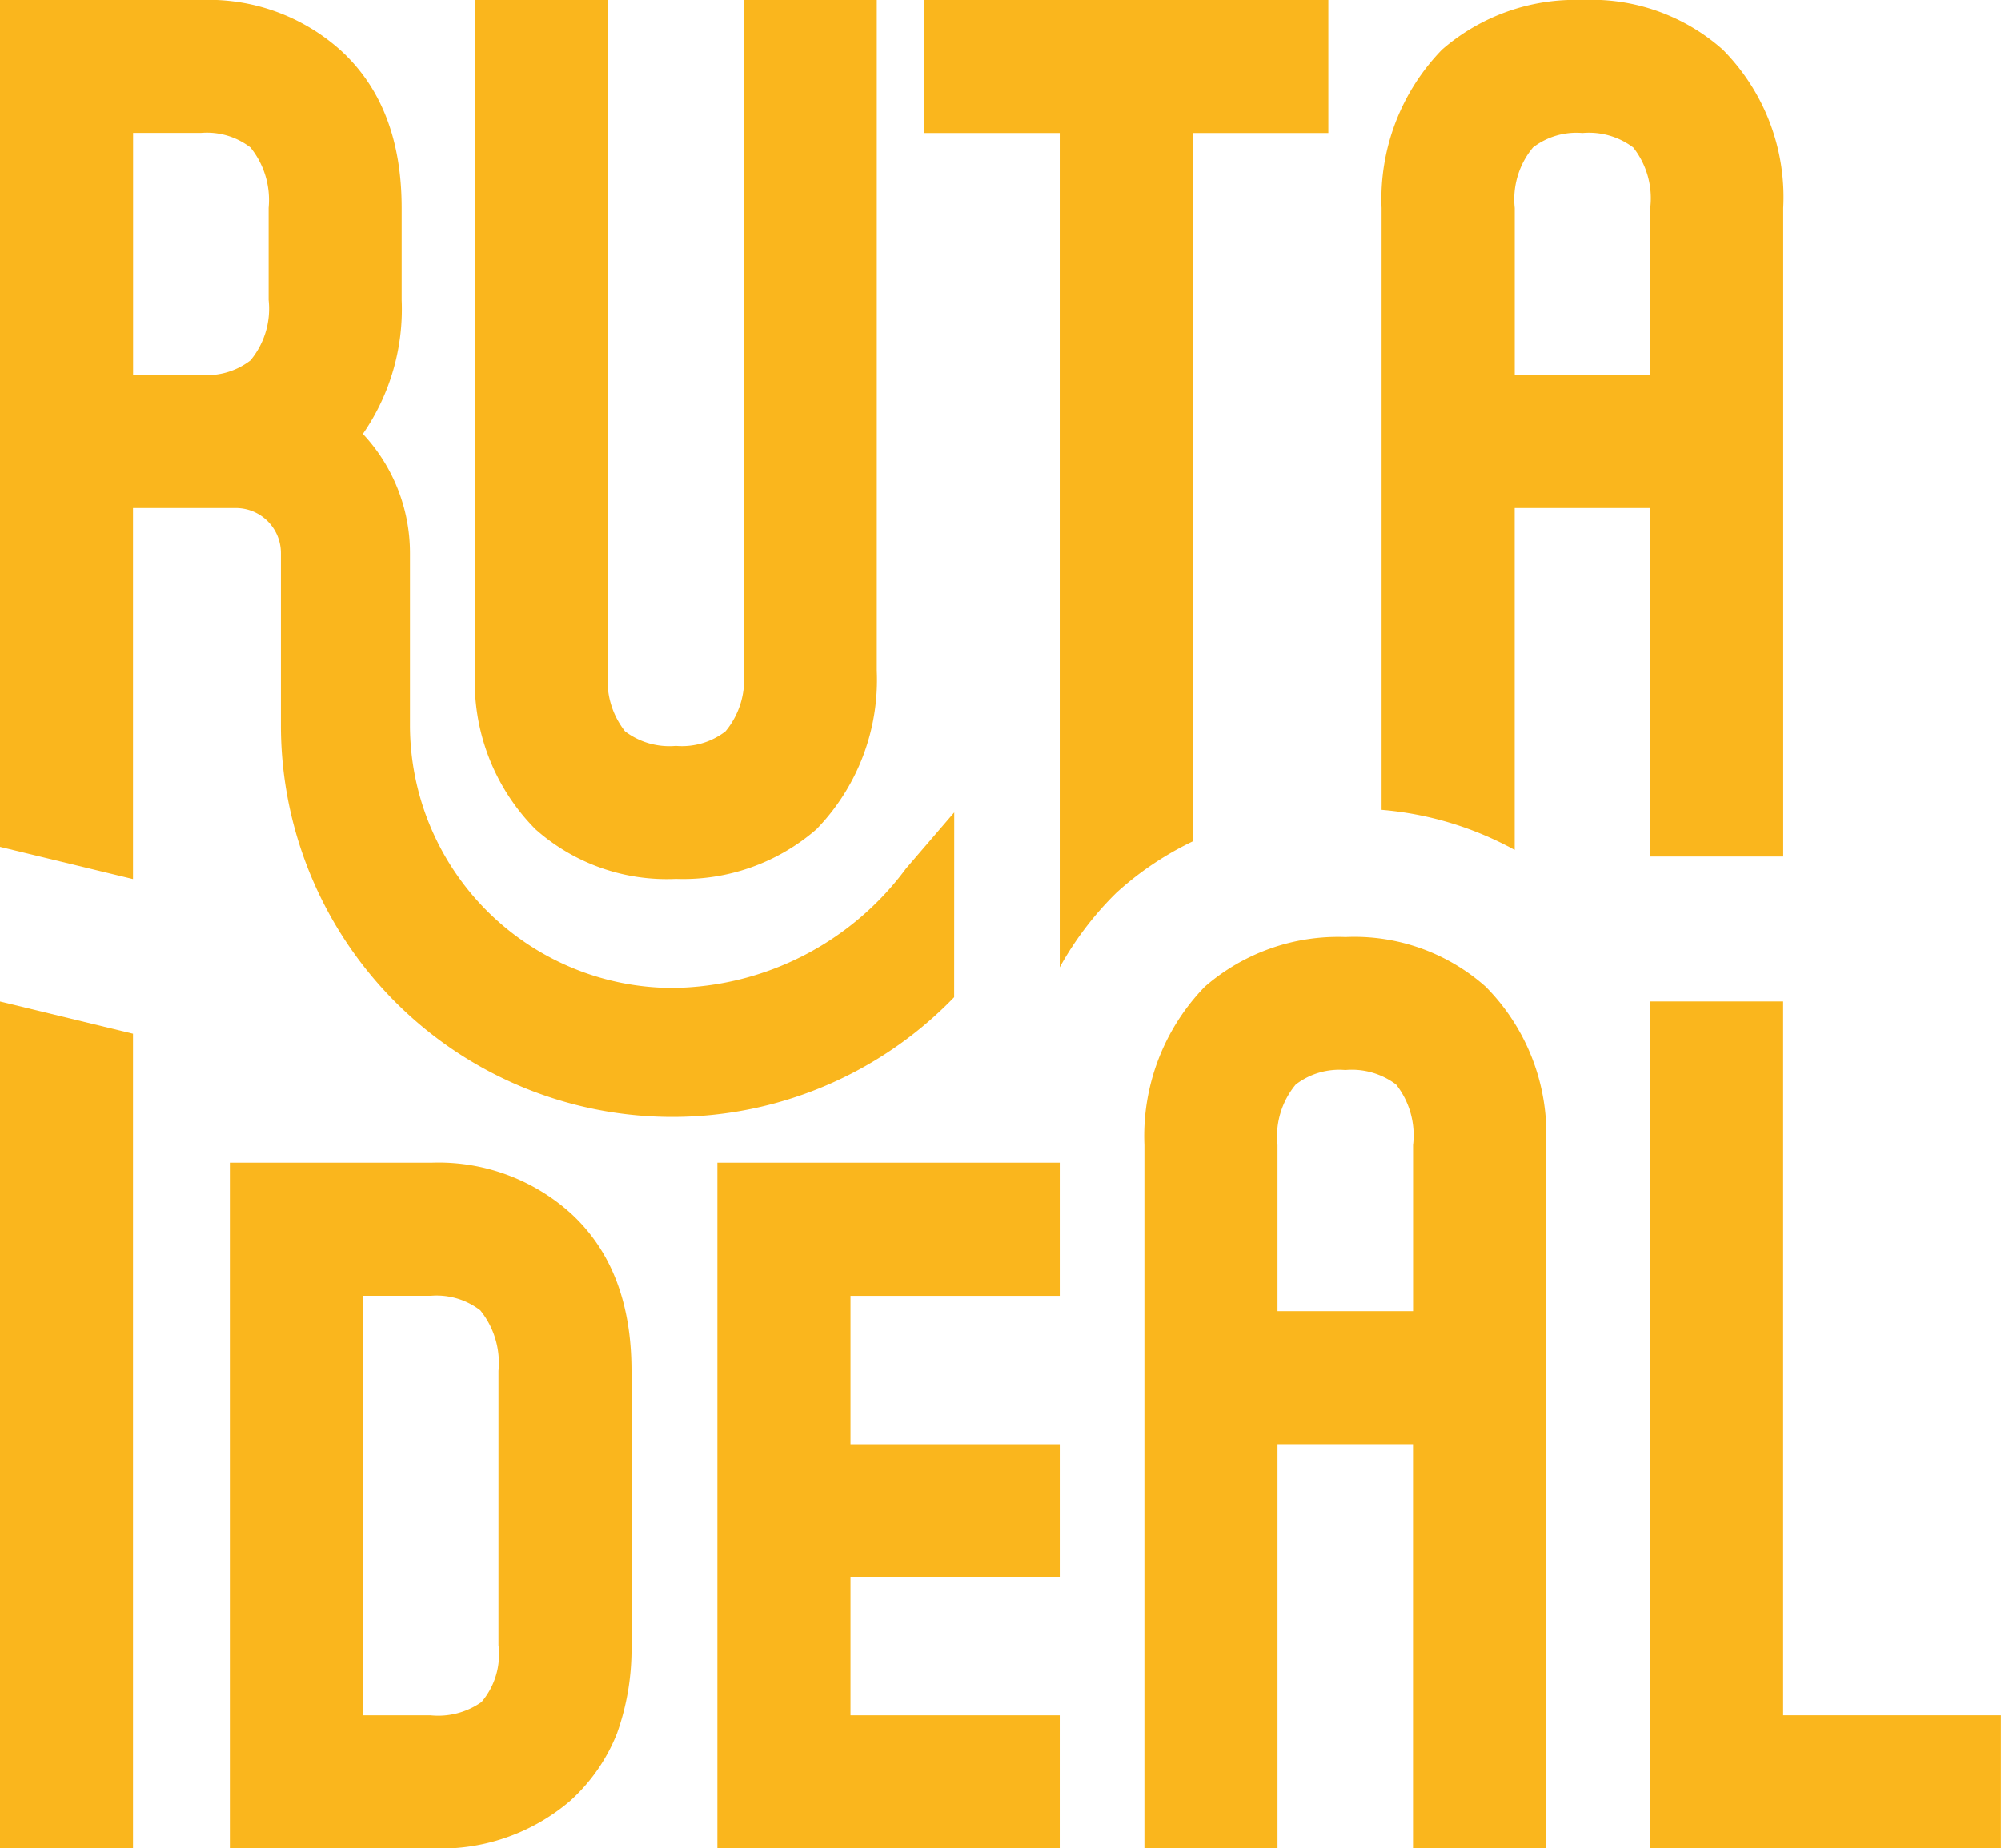
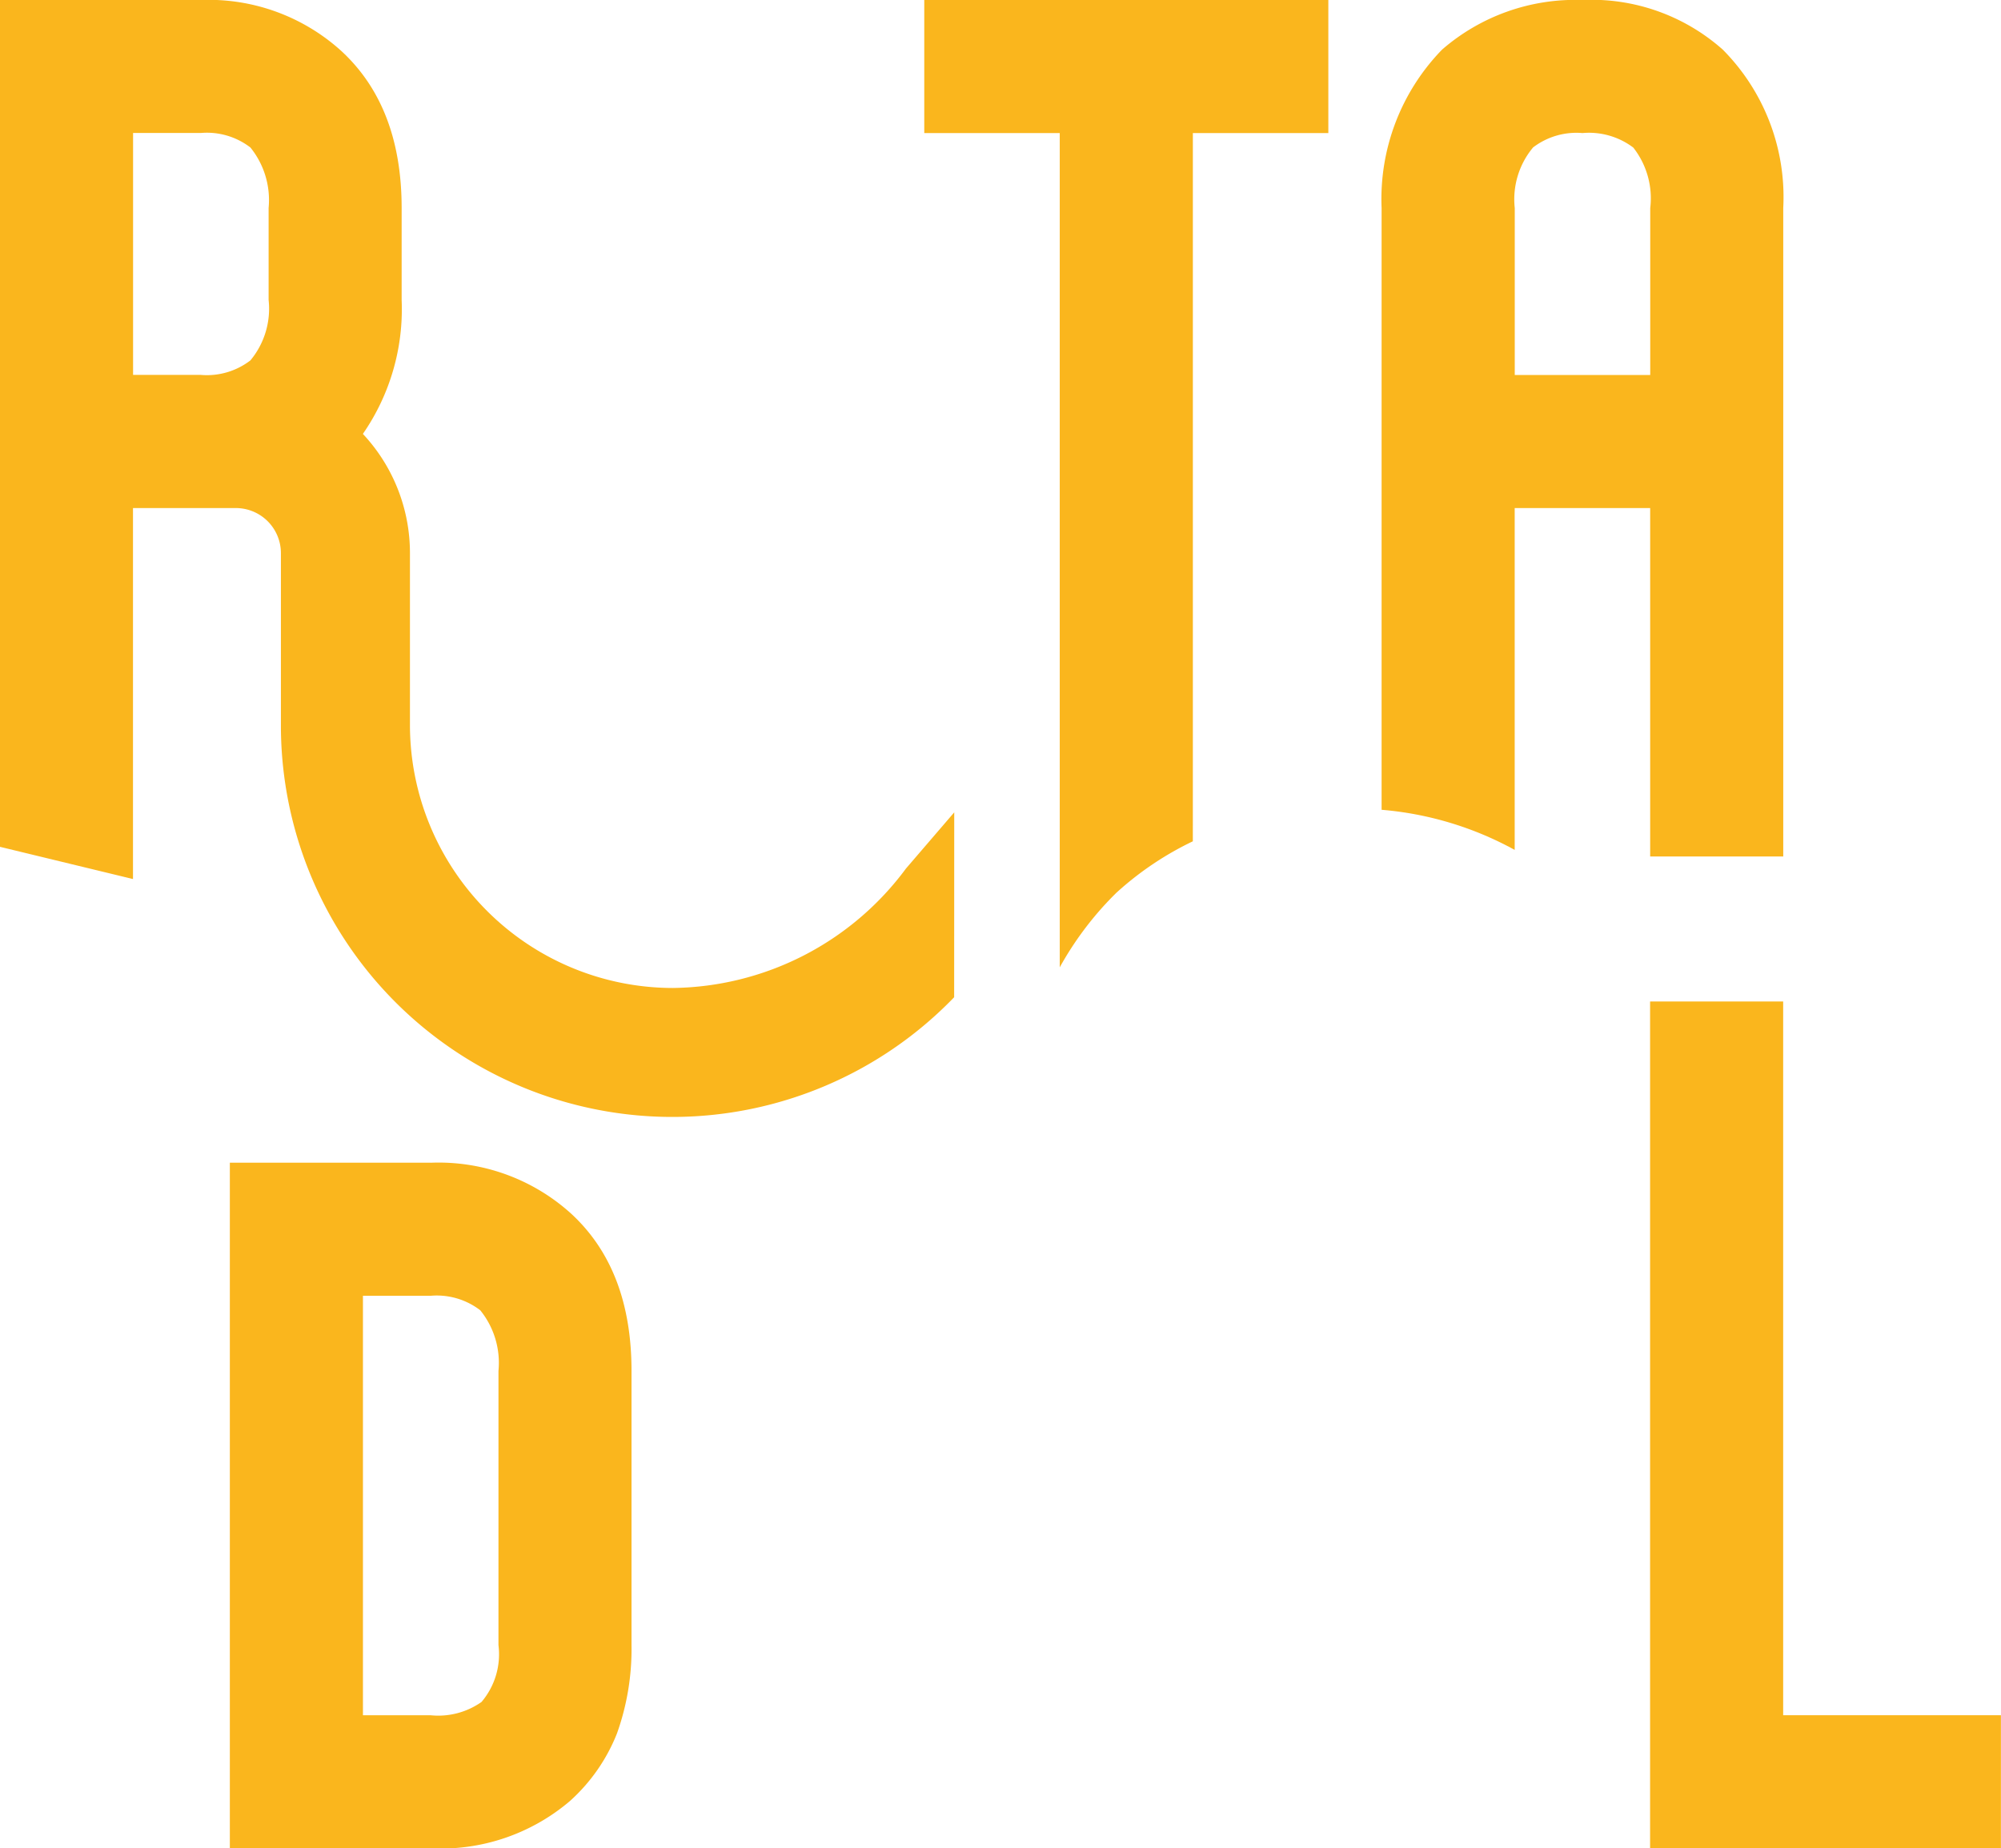
<svg xmlns="http://www.w3.org/2000/svg" width="98.958" height="91.413" viewBox="0 0 98.958 91.413">
  <g id="Grupo_13579" data-name="Grupo 13579" transform="translate(-13860.204 -482)">
-     <path id="Trazado_8849" data-name="Trazado 8849" d="M206.2,153.45h6.581V113.164l-6.581-1.595Z" transform="translate(13654 419.963)" fill="#fab61d" />
    <path id="Trazado_8850" data-name="Trazado 8850" d="M241.74,129.527h-9.932v33.908h9.932a9.848,9.848,0,0,0,6.88-2.333,8.9,8.9,0,0,0,2.334-3.351,12.4,12.4,0,0,0,.718-4.368V139.818q0-5.025-2.991-7.777a9.767,9.767,0,0,0-6.94-2.513m3.351,23.857a3.64,3.64,0,0,1-.838,2.812,3.724,3.724,0,0,1-2.513.658h-3.351V136.108h3.351a3.534,3.534,0,0,1,2.452.718,4.13,4.13,0,0,1,.9,2.991Z" transform="translate(13639.763 409.978)" fill="#fab61d" />
-     <path id="Trazado_8851" data-name="Trazado 8851" d="M286.118,163.435h16.931v-6.581H292.7V150.03h10.35v-6.58H292.7v-7.341h10.35v-6.582H286.118Z" transform="translate(13609.564 409.978)" fill="#fab61d" />
    <path id="Trazado_8852" data-name="Trazado 8852" d="M396.6,146.868v-35.3h-6.581v41.881h17.35v-6.581Z" transform="translate(13551.789 419.963)" fill="#fab61d" />
    <path id="Trazado_8853" data-name="Trazado 8853" d="M366.687,25.128h6.7V42.359h6.581V10.291a10.35,10.35,0,0,0-2.991-7.837A9.77,9.77,0,0,0,370.036,0a10.044,10.044,0,0,0-6.94,2.453,10.6,10.6,0,0,0-2.991,7.837v29.76a16.51,16.51,0,0,1,6.582,1.984Zm.9-17.829a3.531,3.531,0,0,1,2.452-.718,3.636,3.636,0,0,1,2.513.718,4.058,4.058,0,0,1,.838,2.991v8.257h-6.7V10.291a4,4,0,0,1,.9-2.991" transform="translate(13568.425 482)" fill="#fab61d" />
-     <path id="Trazado_8854" data-name="Trazado 8854" d="M343.619,104.386a10.046,10.046,0,0,0-6.941,2.453,10.6,10.6,0,0,0-2.991,7.837v34.779h6.582V129.47h6.7v19.986h6.581V114.677a10.35,10.35,0,0,0-2.991-7.837,9.77,9.77,0,0,0-6.94-2.453m-3.35,18.5v-8.212a4,4,0,0,1,.9-2.991,3.532,3.532,0,0,1,2.453-.718,3.636,3.636,0,0,1,2.513.718,4.058,4.058,0,0,1,.837,2.991v8.212Z" transform="translate(13583.114 423.957)" fill="#fab61d" />
    <path id="Trazado_8855" data-name="Trazado 8855" d="M253.395,40.177l-2.384,2.775a14.552,14.552,0,0,1-11.533,5.911,13.014,13.014,0,0,1-13-13V27.348a8.619,8.619,0,0,0-2.328-5.888,10.828,10.828,0,0,0,1.917-6.623V10.291q0-5.026-2.991-7.777A9.767,9.767,0,0,0,216.136,0H206.2V41.881l6.581,1.594V25.128h5.037a2.229,2.229,0,0,1,2.278,2.22v8.516a19.36,19.36,0,0,0,33.295,13.457Zm-40.61-33.6h3.351a3.531,3.531,0,0,1,2.452.718,4.13,4.13,0,0,1,.9,2.991v4.547a4,4,0,0,1-.9,2.991,3.536,3.536,0,0,1-2.452.718h-3.351Z" transform="translate(13654 482)" fill="#fab61d" />
    <path id="Trazado_8856" data-name="Trazado 8856" d="M322.445,37.172V6.581h6.7V0H309.162V6.581h6.7V47.842a16.111,16.111,0,0,1,2.667-3.555l.131-.131.137-.123a15.609,15.609,0,0,1,3.647-2.424Z" transform="translate(13596.751 482)" fill="#fab61d" />
-     <path id="Trazado_8857" data-name="Trazado 8857" d="M269.073,43.467a10.046,10.046,0,0,0,6.94-2.453A10.6,10.6,0,0,0,279,33.177V0h-6.582V33.177a4,4,0,0,1-.9,2.991,3.533,3.533,0,0,1-2.452.718,3.638,3.638,0,0,1-2.513-.718,4.058,4.058,0,0,1-.838-2.991V0h-6.581V33.177a10.35,10.35,0,0,0,2.991,7.837,9.77,9.77,0,0,0,6.94,2.453" transform="translate(13624.564 482)" fill="#fab61d" />
  </g>
</svg>